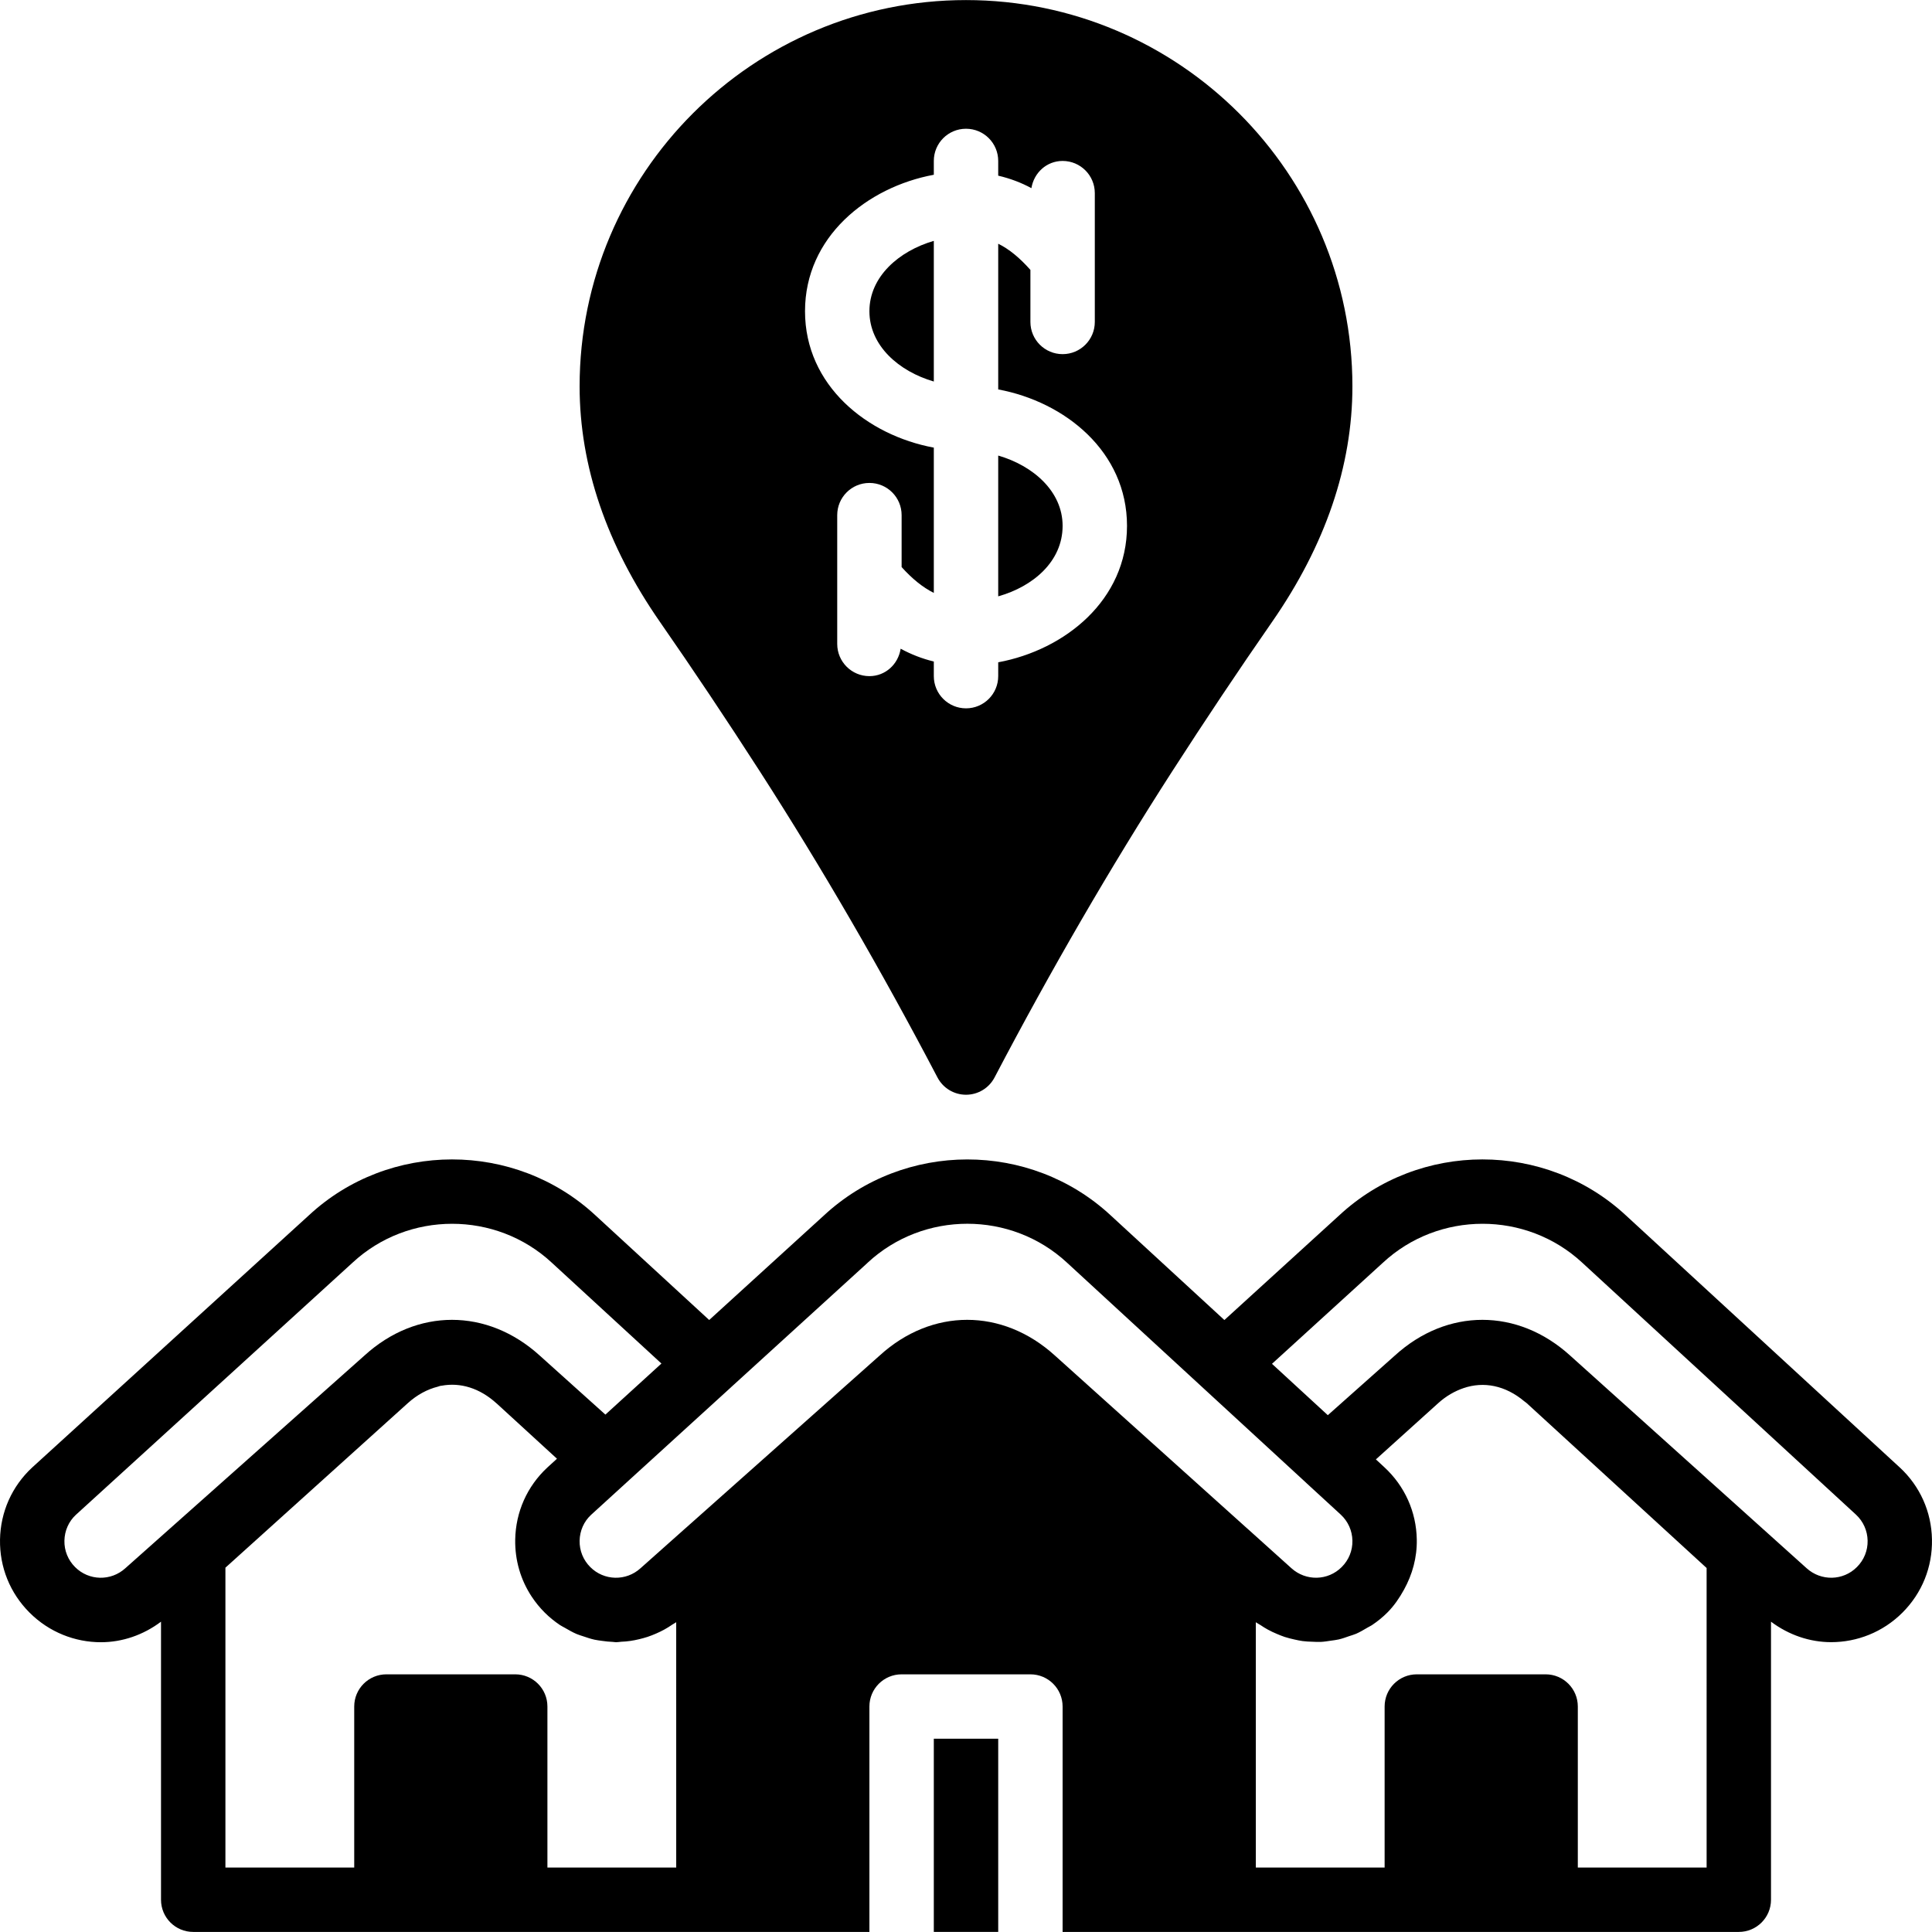
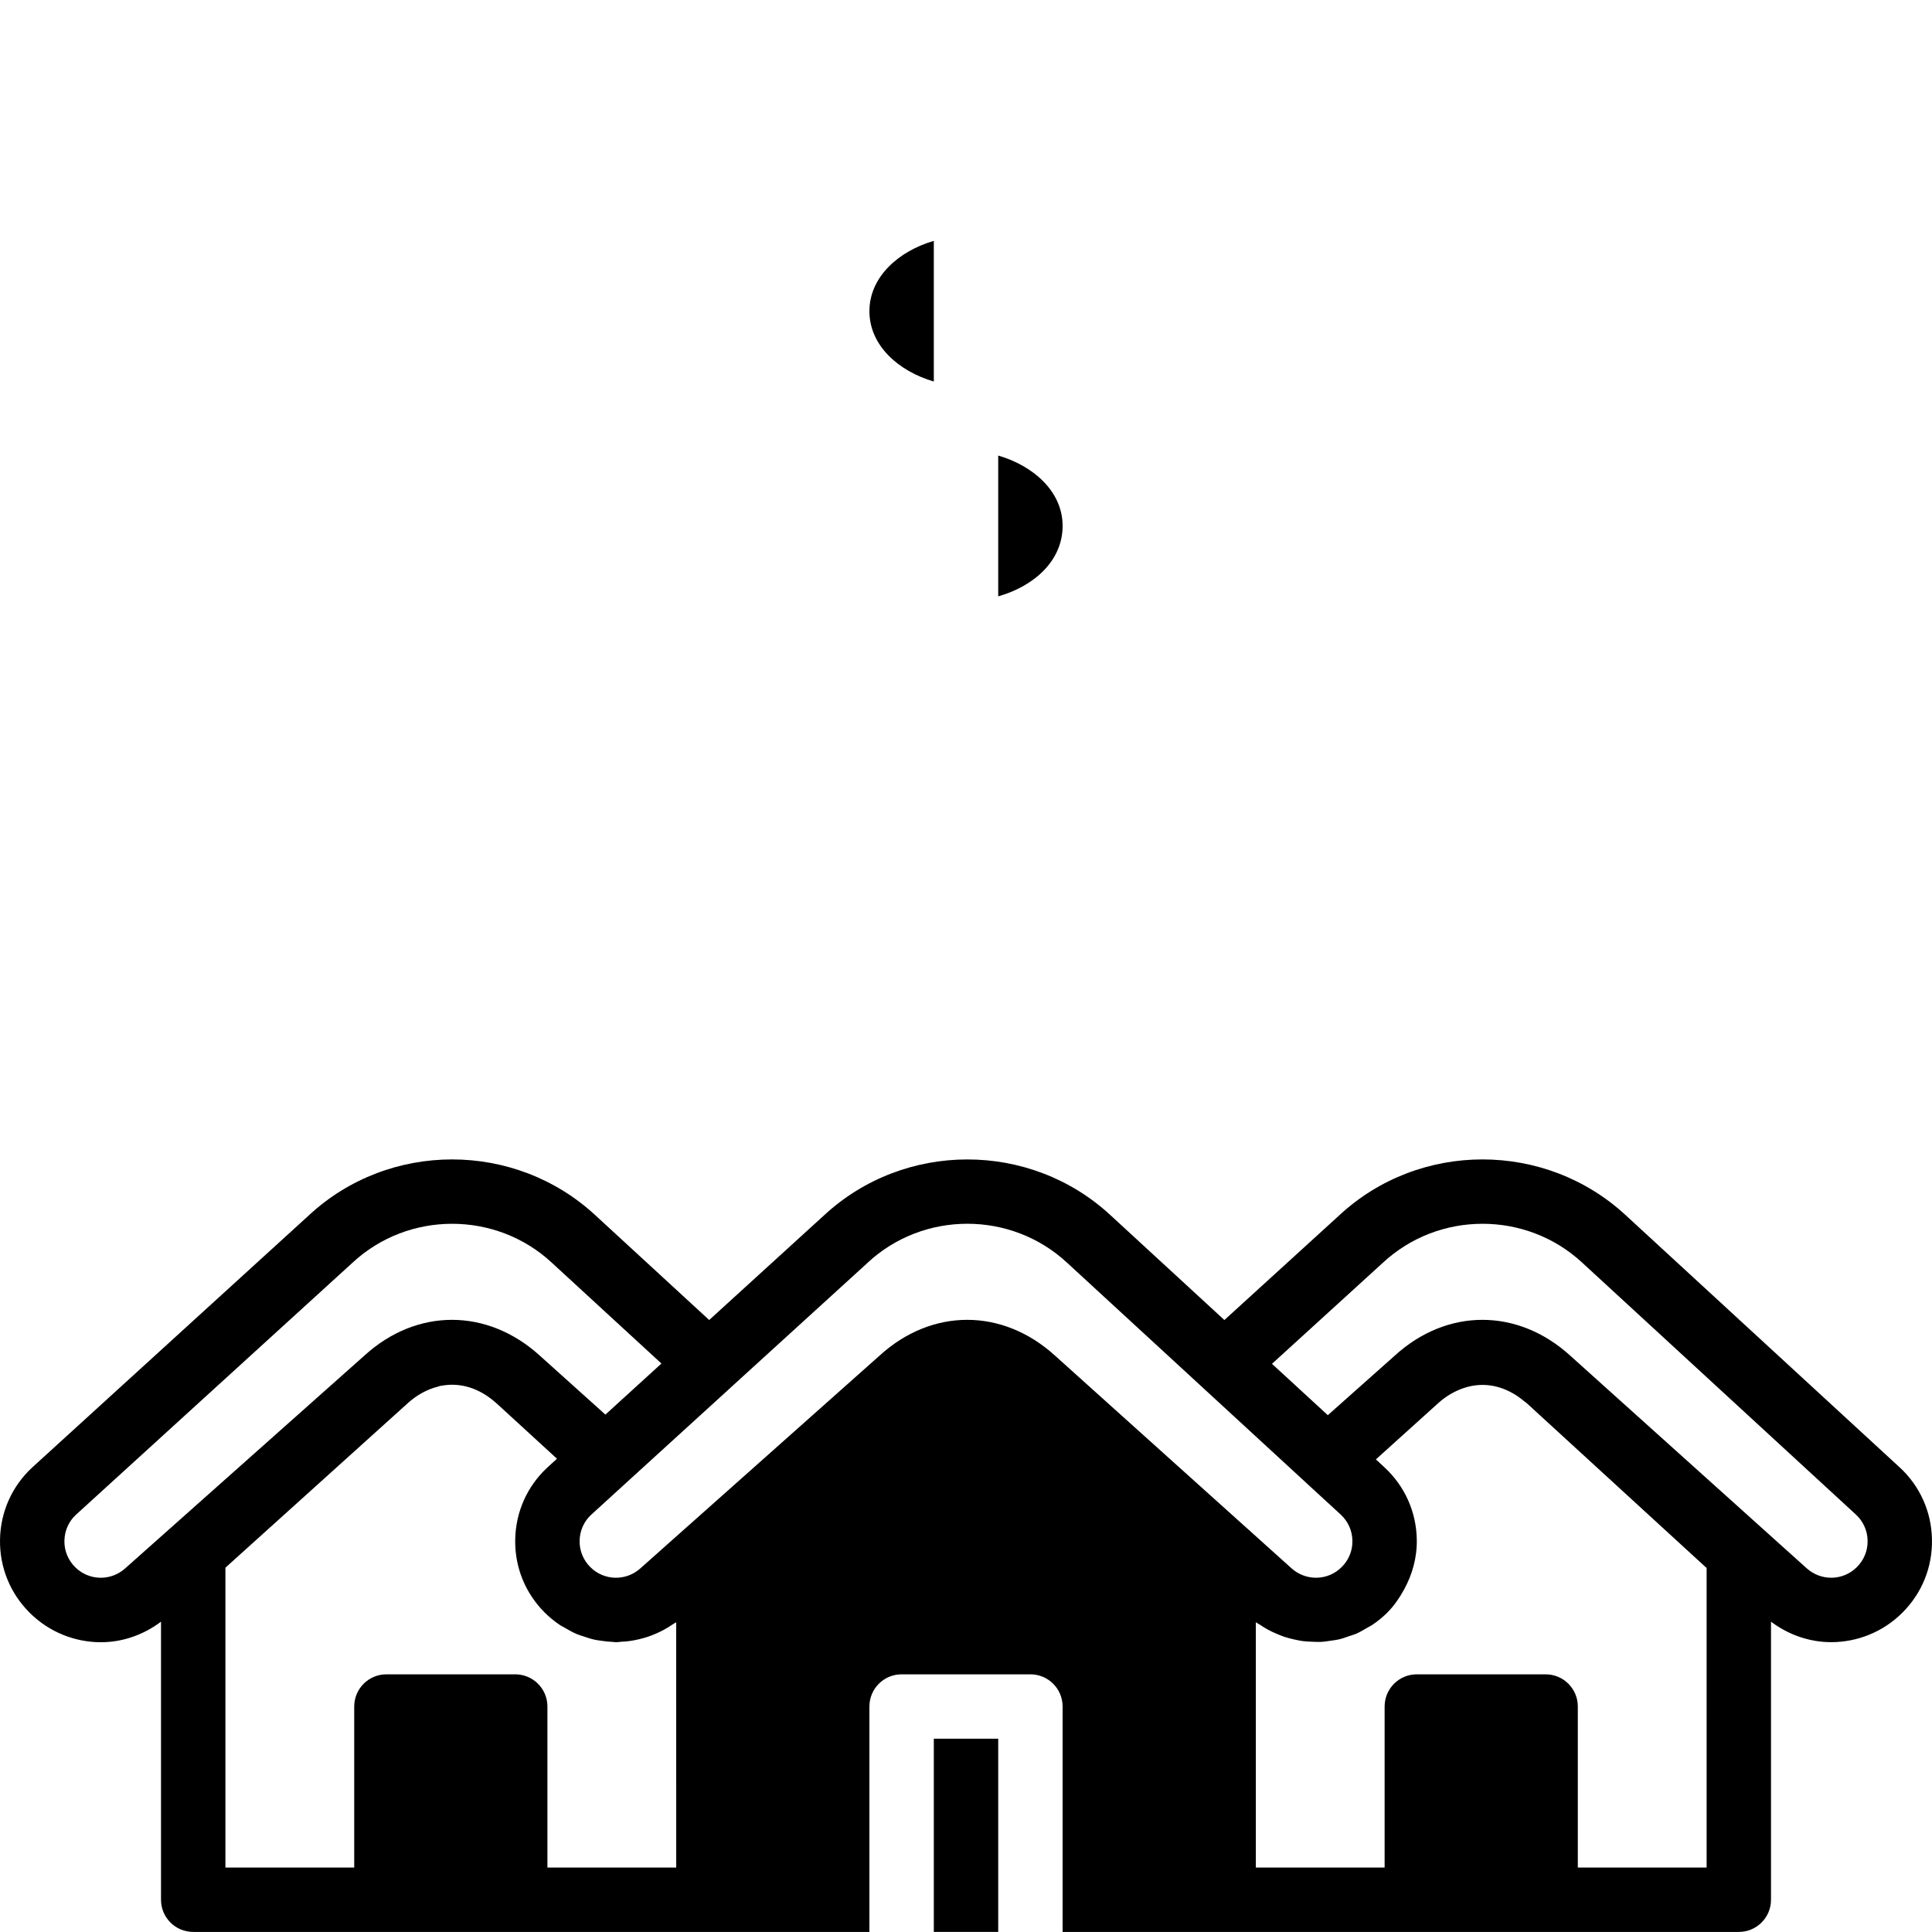
<svg xmlns="http://www.w3.org/2000/svg" fill="#000000" version="1.1" id="Layer_1" viewBox="0 0 512.001 512.001" xml:space="preserve">
  <g>
    <g>
      <g>
        <rect x="247.471" y="460.778" width="17.067" height="51.2" />
        <path d="M503.445,388.871c-0.009-0.008-0.017-0.017-0.026-0.017l-72.559-66.782c-21.333-19.772-54.724-19.738-75.955,0.017     l-30.43,27.733l-30.148-27.75c-21.325-19.772-54.699-19.729-75.989,0.043l-30.396,27.699l-30.148-27.742     c-21.333-19.772-54.724-19.738-75.955,0.017L8.512,388.914c-5.359,4.984-8.371,11.759-8.508,19.081     c-0.128,7.313,2.654,14.191,7.825,19.362c5.222,5.222,12.075,7.851,18.918,7.851c5.623,0,11.196-1.886,15.923-5.444v73.685     c0,4.719,3.814,8.533,8.533,8.533h51.2h34.133h51.2h42.667v-59.733c0-4.719,3.814-8.533,8.533-8.533h34.133     c4.719,0,8.533,3.814,8.533,8.533v59.733h42.667h51.2h34.133h51.2c4.719,0,8.533-3.814,8.533-8.533v-73.685     c4.753,3.558,10.325,5.427,15.94,5.427c6.852,0,13.696-2.628,18.901-7.834c5.18-5.18,7.962-12.075,7.817-19.396     C511.859,400.63,508.821,393.846,503.445,388.871z M33.216,415.598c-3.831,3.482-9.677,3.345-13.321-0.307     c-1.869-1.869-2.876-4.352-2.825-6.989c0.051-2.654,1.143-5.094,3.012-6.835l73.318-66.816     c7.407-6.895,16.905-10.334,26.419-10.334c9.489,0,18.987,3.422,26.402,10.3l29.065,26.735l-14.848,13.534l-17.408-15.65     c-13.918-12.621-32.606-12.612-46.438-0.009L33.216,415.598z M179.204,494.915h-34.133v-42.667c0-4.719-3.814-8.533-8.533-8.533     h-34.133c-4.719,0-8.533,3.814-8.533,8.533v42.667H59.738v-79.462l48.273-43.546c2.526-2.295,5.257-3.738,8.055-4.437     c0.222-0.06,0.444-0.171,0.674-0.213c0.094-0.017,0.179-0.009,0.273-0.026c4.975-0.93,10.103,0.614,14.575,4.676l0.29,0.256     l15.727,14.413l-2.551,2.33v0.008h-0.009c-5.359,4.984-8.371,11.759-8.508,19.081c-0.094,5.487,1.442,10.726,4.403,15.181     c0.981,1.485,2.125,2.884,3.422,4.181c1.254,1.254,2.611,2.338,4.028,3.294c0.444,0.299,0.922,0.503,1.374,0.776     c1.007,0.589,2.014,1.161,3.072,1.613c0.58,0.247,1.178,0.41,1.775,0.614c0.973,0.333,1.937,0.657,2.935,0.879     c0.674,0.145,1.34,0.222,2.014,0.316c0.947,0.137,1.886,0.239,2.842,0.273c0.29,0.008,0.58,0.085,0.879,0.085     c0.461,0,0.913-0.102,1.374-0.128c0.794-0.034,1.579-0.094,2.372-0.213c0.794-0.111,1.579-0.273,2.364-0.461     c0.742-0.179,1.476-0.375,2.21-0.614c0.802-0.265,1.57-0.572,2.347-0.913c0.7-0.307,1.374-0.631,2.048-0.998     c0.751-0.41,1.476-0.862,2.193-1.357c0.333-0.222,0.691-0.384,1.015-0.623V494.915z M330.389,404.94l-50.825-45.705     c-13.918-12.629-32.623-12.604-46.438-0.009l-51.465,45.773c-0.008,0.009-0.017,0.009-0.026,0.017l-11.742,10.453l-0.145,0.128     c-3.831,3.482-9.677,3.345-13.32-0.307c-1.869-1.869-2.876-4.352-2.825-6.989c0.051-2.645,1.143-5.094,3.021-6.835l12.237-11.162     l24.806-22.605c0.009-0.008,0.009-0.008,0.009-0.017l36.198-32.981c0.008-0.026,0.034-0.043,0.051-0.06     c7.415-6.895,16.913-10.334,26.428-10.334c9.489,0,18.987,3.43,26.402,10.3l63.403,58.359c0.009,0,0.009,0.009,0.009,0.017     l9.148,8.405c1.937,1.801,3.038,4.25,3.089,6.895c0.051,2.637-0.956,5.129-2.842,7.006c-3.652,3.661-9.481,3.772-13.321,0.307     l-11.844-10.658H330.389z M452.271,494.915h-34.133v-42.667c0-4.719-3.814-8.533-8.533-8.533h-34.133     c-4.719,0-8.533,3.814-8.533,8.533v42.667h-34.133v-65.007c0.384,0.282,0.811,0.478,1.203,0.734     c0.64,0.435,1.289,0.836,1.954,1.203c0.802,0.444,1.613,0.819,2.449,1.169c0.674,0.282,1.357,0.563,2.048,0.794     c0.862,0.282,1.724,0.486,2.603,0.683c0.708,0.154,1.408,0.316,2.125,0.41c0.887,0.12,1.775,0.154,2.671,0.179     c0.717,0.026,1.425,0.077,2.142,0.043c0.905-0.043,1.801-0.188,2.697-0.324c0.7-0.102,1.391-0.171,2.082-0.333     c0.93-0.213,1.835-0.546,2.739-0.862c0.623-0.213,1.254-0.375,1.869-0.64c1.024-0.452,1.997-1.033,2.97-1.604     c0.444-0.273,0.922-0.469,1.348-0.768c1.391-0.939,2.714-2.005,3.942-3.234c1.818-1.818,3.217-3.891,4.42-6.067     c2.236-4.045,3.49-8.559,3.396-13.32v-0.009c-0.136-7.33-3.174-14.114-8.576-19.115l-2.261-2.091l16.452-14.848     c2.133-1.937,4.42-3.234,6.758-4.036c5.402-1.852,11.127-0.7,16.12,3.49c0.222,0.179,0.452,0.316,0.666,0.512l47.65,43.665     V494.915z M492.096,415.291c-3.644,3.661-9.489,3.772-13.32,0.307l-62.677-56.363c-6.963-6.315-15.112-9.463-23.253-9.463     s-16.265,3.157-23.185,9.455l-17.775,15.812l-14.797-13.611l29.38-26.778c14.797-13.764,37.982-13.781,52.821-0.043     l72.576,66.799c1.929,1.8,3.021,4.241,3.072,6.878C494.989,410.922,493.982,413.413,492.096,415.291z" />
        <path d="M247.471,101.107V63.833c-9.233,2.68-17.067,9.481-17.067,18.645C230.404,91.626,238.238,98.427,247.471,101.107z" />
        <path d="M281.604,139.358c0-9.156-7.834-15.957-17.067-18.628v37.308C273.754,155.451,281.604,148.804,281.604,139.358z" />
-         <path d="M201.399,204.469c16.307,25.336,32.137,52.625,47.044,81.075c1.476,2.816,4.386,4.574,7.561,4.574     c3.174,0,6.084-1.758,7.561-4.574c14.908-28.45,30.737-55.74,47.044-81.075c8.841-13.722,17.51-26.701,26.522-39.68     c14.114-20.326,21.274-41.327,21.274-62.404c0-56.44-45.935-102.357-102.4-102.366c-56.465,0.009-102.4,45.926-102.4,102.366     c0,21.077,7.159,42.078,21.274,62.404C183.77,177.589,192.448,190.577,201.399,204.469z M247.471,46.313v-3.661     c0-4.719,3.814-8.533,8.533-8.533c4.719,0,8.533,3.814,8.533,8.533v3.9c3.243,0.759,6.17,1.886,8.798,3.311     c0.657-4.062,4.019-7.211,8.269-7.211c4.719,0,8.533,3.814,8.533,8.533v34.133c0,4.71-3.814,8.533-8.533,8.533     c-4.719,0-8.533-3.823-8.533-8.533v-13.79c-2.85-3.217-5.649-5.521-8.533-6.938v38.613c17.681,3.277,34.133,16.469,34.133,36.156     s-16.452,32.879-34.133,36.156v3.669c0,4.71-3.814,8.533-8.533,8.533c-4.719,0-8.533-3.823-8.533-8.533v-3.874     c-3.029-0.734-5.956-1.86-8.789-3.396c-0.631,4.087-4.011,7.27-8.277,7.27c-4.719,0-8.533-3.823-8.533-8.533v-34.133     c0-4.719,3.814-8.533,8.533-8.533s8.533,3.814,8.533,8.533v13.764c2.79,3.098,5.615,5.393,8.533,6.844v-38.502     c-17.681-3.277-34.133-16.469-34.133-36.147C213.338,62.79,229.79,49.589,247.471,46.313z" />
      </g>
    </g>
  </g>
</svg>